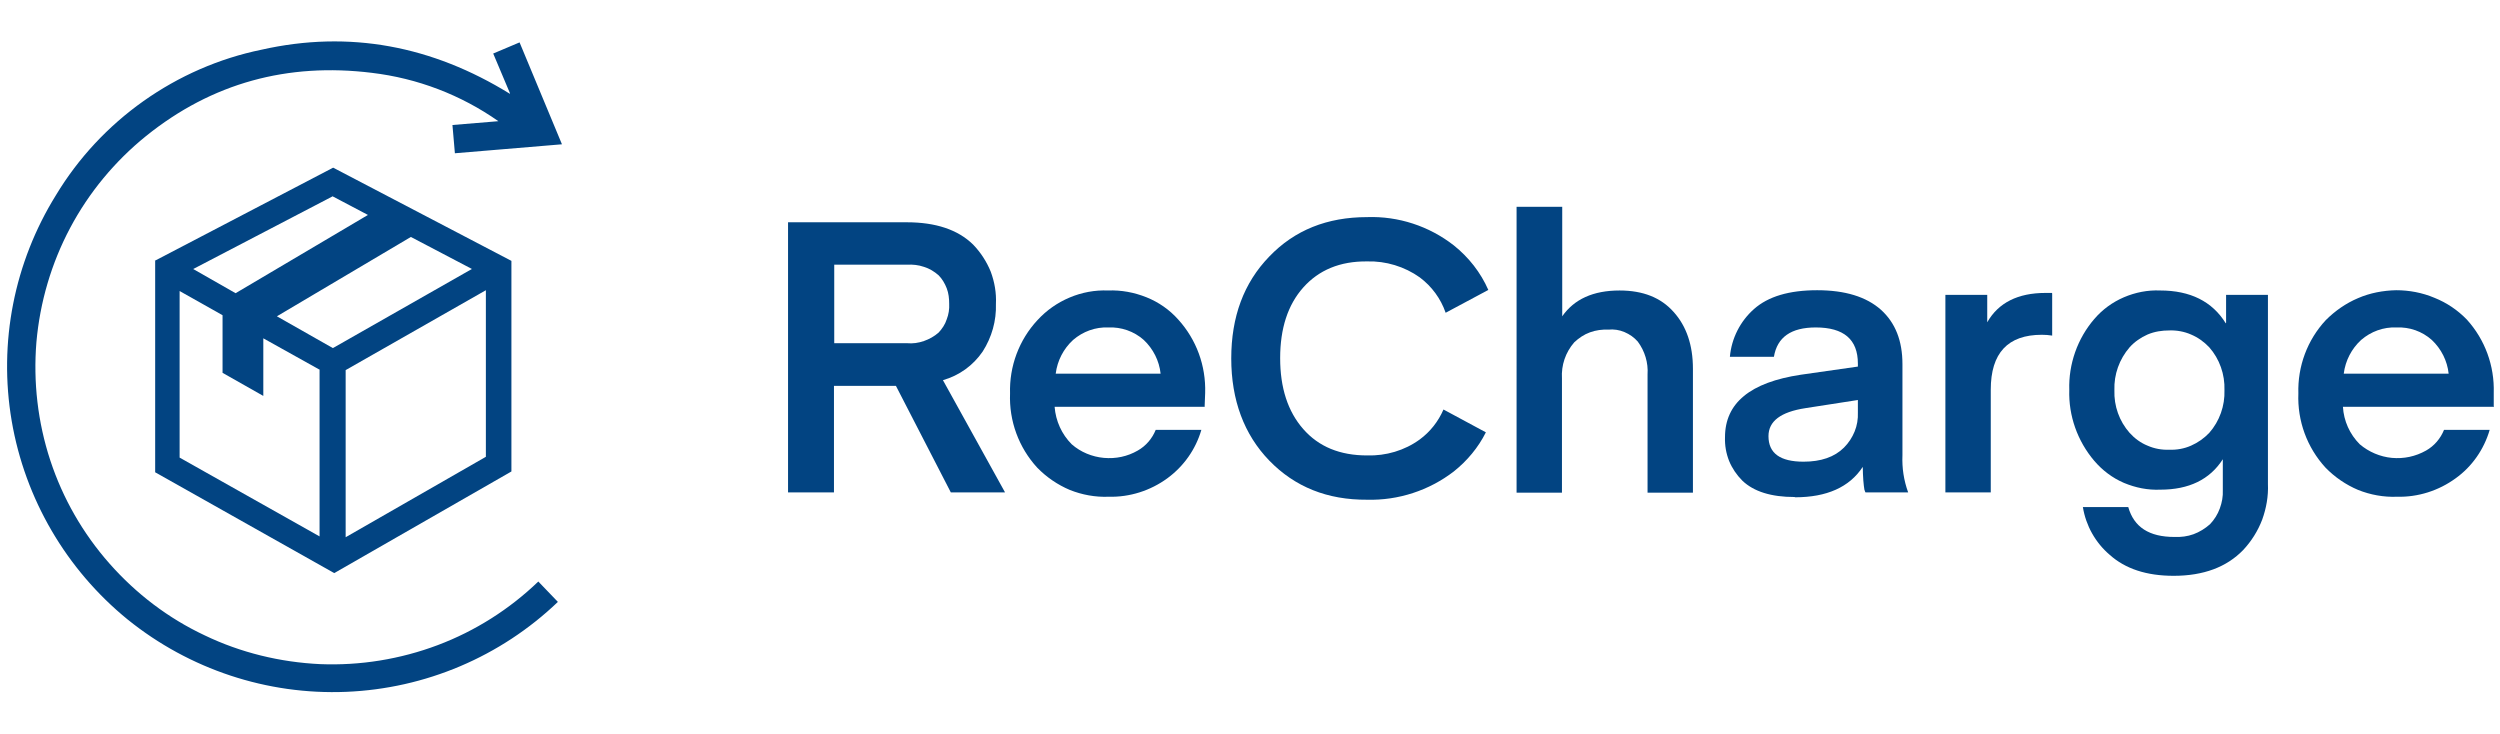
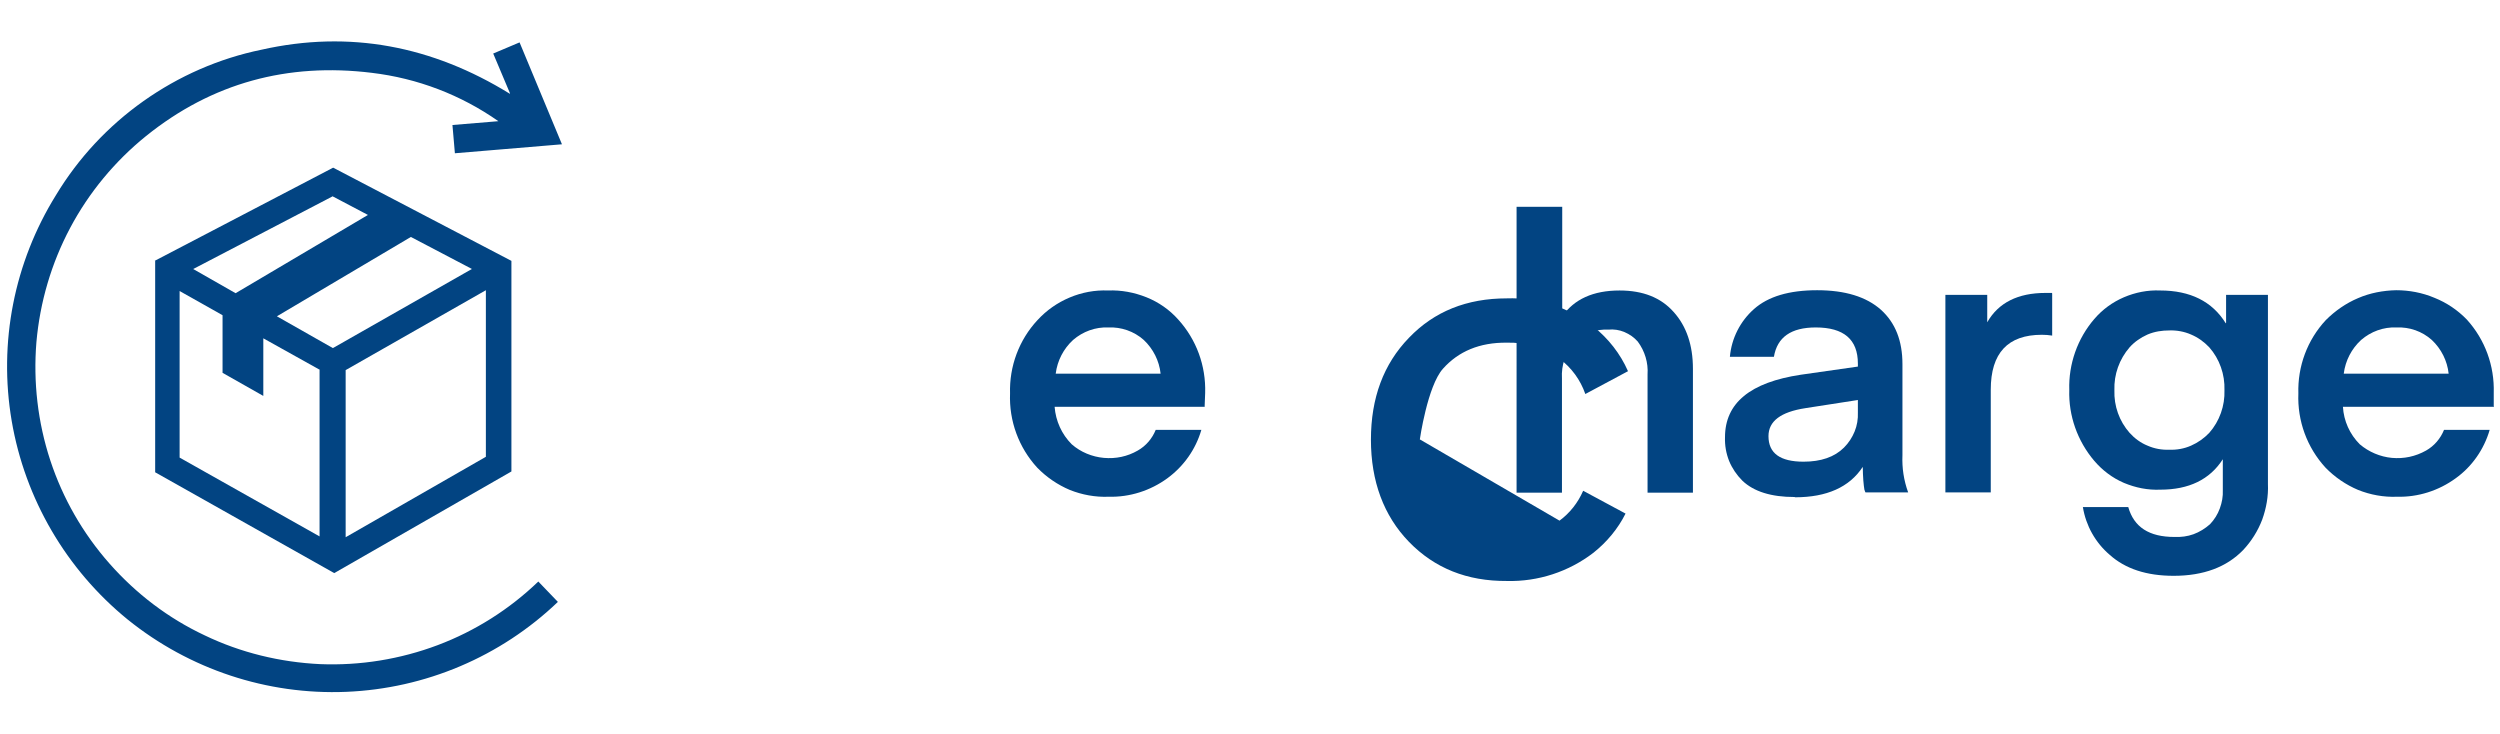
<svg xmlns="http://www.w3.org/2000/svg" id="Layer_1" viewBox="0 0 92 27">
  <defs>
    <style>.cls-1{clip-path:url(#clippath);}.cls-2{fill:none;}.cls-2,.cls-3{stroke-width:0px;}.cls-3{fill:#024482;}</style>
    <clipPath id="clippath">
      <rect class="cls-2" x=".01" y=".4" width="91.97" height="26.2" />
    </clipPath>
  </defs>
  <g class="cls-1">
-     <path class="cls-3" d="M34.54,12.24c.13-.14.24-.3.3-.49.07-.18.1-.37.09-.57,0-.19-.02-.39-.09-.57-.07-.18-.17-.35-.3-.48-.16-.14-.34-.25-.54-.31-.2-.07-.41-.09-.62-.08h-2.68v2.89h2.68c.21.02.42-.01.62-.08.2-.07.38-.17.54-.31ZM36.98,18.12h-1.99l-2.02-3.92h-2.28v3.92h-1.69v-9.94h4.37c1.06,0,1.88.27,2.44.82.28.29.5.63.65,1,.14.38.21.78.19,1.18.02.62-.15,1.23-.49,1.76-.35.51-.86.88-1.46,1.05l2.28,4.12Z" />
    <path class="cls-3" d="M40.79,12.05c-.48-.02-.94.15-1.3.46-.35.32-.58.76-.64,1.24h3.86c-.05-.47-.27-.91-.62-1.24-.36-.32-.83-.48-1.3-.46M44.34,14.97h-5.53c.04.52.26,1.01.63,1.38.33.29.75.46,1.18.5.44.04.87-.05,1.25-.27.3-.17.53-.44.66-.76h1.68c-.21.72-.65,1.34-1.25,1.78-.63.46-1.39.7-2.16.68-.49.02-.98-.07-1.43-.25-.45-.19-.86-.47-1.2-.82-.68-.74-1.04-1.72-1-2.73-.03-1,.33-1.97,1.01-2.7.33-.36.73-.64,1.18-.83.45-.19.93-.28,1.42-.26.48-.02.96.07,1.41.25.45.18.85.46,1.17.82.67.74,1.02,1.7.99,2.7l-.02.52Z" />
    <path class="cls-3" d="M57.49,7.61v4.03c.44-.63,1.14-.95,2.11-.95.86,0,1.52.26,1.99.79.47.52.71,1.22.71,2.09v4.56h-1.67v-4.35c.03-.43-.1-.86-.36-1.21-.13-.15-.3-.27-.49-.35-.19-.08-.39-.11-.59-.09-.23-.01-.46.02-.68.1-.22.08-.41.21-.58.37-.32.37-.48.84-.45,1.33v4.2h-1.67V7.61h1.67Z" />
    <path class="cls-3" d="M68.37,14.72l-1.93.3c-.91.14-1.36.48-1.36,1.03,0,.63.43.94,1.29.94.64,0,1.14-.17,1.49-.52.17-.17.3-.37.39-.59.09-.22.13-.46.12-.7v-.46ZM66.04,18.29c-.86,0-1.5-.2-1.92-.6-.21-.21-.38-.46-.49-.73-.11-.28-.16-.57-.15-.87,0-1.26.93-2.02,2.79-2.3l2.1-.3v-.11c0-.89-.52-1.33-1.55-1.33-.91,0-1.42.36-1.54,1.08h-1.62c.06-.68.38-1.31.89-1.76.52-.46,1.29-.69,2.32-.69,1.03,0,1.81.24,2.35.72.53.48.79,1.14.79,2v3.35c-.02.47.05.93.21,1.37h-1.57s-.02-.03-.04-.1c-.01-.07-.03-.19-.04-.34-.01-.16-.02-.33-.02-.5-.49.75-1.33,1.12-2.49,1.12" />
    <path class="cls-3" d="M75.52,10.8v1.55c-.12-.02-.25-.03-.38-.03-1.25,0-1.88.67-1.88,2.02v3.78h-1.67v-7.27h1.54v1.01c.41-.72,1.13-1.08,2.14-1.08h.24Z" />
    <path class="cls-3" d="M81.86,14.36c.02-.58-.18-1.15-.56-1.58-.19-.2-.41-.36-.67-.47-.25-.11-.53-.16-.8-.15-.27,0-.54.04-.8.15-.25.11-.48.27-.66.47-.38.44-.58,1-.56,1.58-.02.58.18,1.14.56,1.57.18.2.41.37.66.47.25.11.52.16.8.15.28.01.55-.04.8-.15.25-.11.48-.27.67-.47.38-.43.58-1,.56-1.57ZM81.92,11.88v-1.03h1.54v6.96c.02.45-.06.89-.21,1.31-.16.42-.4.8-.7,1.12-.61.63-1.46.95-2.56.95-1,0-1.78-.26-2.35-.77-.53-.45-.88-1.08-.99-1.76h1.67c.21.74.77,1.1,1.7,1.1.24.01.48-.02.7-.1s.43-.21.61-.37c.16-.17.28-.36.36-.58.08-.22.12-.44.11-.67v-1.14c-.48.75-1.25,1.12-2.3,1.12-.46.02-.91-.07-1.34-.25-.42-.18-.79-.46-1.09-.81-.62-.73-.95-1.66-.92-2.61-.03-.95.3-1.89.92-2.61.3-.35.67-.62,1.09-.8.42-.18.88-.27,1.33-.25,1.11,0,1.92.4,2.42,1.21" />
    <path class="cls-3" d="M88.19,12.05c-.48-.02-.94.15-1.3.46-.35.32-.58.76-.64,1.24h3.86c-.05-.47-.27-.91-.62-1.24-.36-.32-.82-.48-1.3-.46M91.74,14.97h-5.52c.03.52.25,1.01.62,1.38.33.28.75.46,1.18.5.44.04.87-.05,1.26-.27.3-.17.53-.44.66-.76h1.68c-.21.72-.65,1.35-1.25,1.78-.63.46-1.39.7-2.16.68-.49.02-.98-.07-1.43-.25-.45-.19-.86-.47-1.2-.82-.68-.74-1.04-1.72-1-2.73-.03-1,.33-1.97,1.01-2.7.34-.34.74-.62,1.19-.81.44-.19.92-.28,1.4-.29.48,0,.96.09,1.41.28.45.18.85.45,1.19.8.67.74,1.02,1.7.99,2.7v.52Z" />
-     <path class="cls-3" d="M52.25,16.17c-.56.41-1.25.61-1.94.59-1,0-1.78-.32-2.35-.97-.57-.65-.85-1.52-.85-2.61s.28-1.96.85-2.6c.57-.64,1.35-.97,2.35-.96.69-.02,1.38.19,1.94.59.44.33.77.78.95,1.3l1.57-.84c-.28-.64-.72-1.2-1.27-1.64-.91-.71-2.04-1.08-3.19-1.04-1.47,0-2.67.48-3.6,1.45-.94.97-1.4,2.22-1.4,3.75s.47,2.8,1.4,3.76c.94.97,2.14,1.45,3.6,1.44,1.15.03,2.28-.34,3.19-1.04.49-.39.9-.88,1.18-1.44l-1.56-.84c-.19.44-.49.82-.87,1.1" />
+     <path class="cls-3" d="M52.25,16.17s.28-1.96.85-2.6c.57-.64,1.35-.97,2.35-.96.69-.02,1.38.19,1.94.59.44.33.77.78.95,1.3l1.57-.84c-.28-.64-.72-1.2-1.27-1.64-.91-.71-2.04-1.08-3.19-1.04-1.47,0-2.67.48-3.6,1.45-.94.97-1.4,2.22-1.4,3.75s.47,2.8,1.4,3.76c.94.97,2.14,1.45,3.6,1.44,1.15.03,2.28-.34,3.19-1.04.49-.39.9-.88,1.18-1.44l-1.56-.84c-.19.44-.49.82-.87,1.1" />
    <path class="cls-3" d="M12.25,7.22l-5.14,2.68,1.56.89,4.87-2.88-1.29-.68M17.37,9.9l-2.25-1.18-4.93,2.92,2.06,1.17,5.13-2.92M11.77,13.61l-2.08-1.16v2.12l-1.5-.85v-2.12l-1.58-.89v6.13l5.15,2.9v-6.12ZM17.88,16.81v-6.13l-5.16,2.94v6.15l5.16-2.96ZM5.69,9.6c2.18-1.14,4.37-2.28,6.57-3.43l6.56,3.43v7.75l-6.52,3.74-6.59-3.71v-7.78Z" />
    <path class="cls-3" d="M18.77,3.44c-.21-.5-.41-.98-.62-1.47l.97-.41,1.56,3.75-3.94.33c-.03-.34-.06-.69-.09-1.04l1.69-.14c-1.38-.97-2.98-1.58-4.66-1.78-3.09-.38-5.88.37-8.31,2.33-1.15.93-2.1,2.08-2.79,3.38-.69,1.3-1.11,2.73-1.24,4.2-.12,1.47.05,2.95.51,4.35.46,1.4,1.2,2.69,2.18,3.8.98,1.11,2.16,2.01,3.5,2.64,1.33.64,2.78.99,4.25,1.06,1.47.06,2.95-.18,4.33-.7,1.38-.52,2.64-1.32,3.7-2.34l.72.75c-2.11,2.02-4.88,3.19-7.79,3.31-2.91.12-5.77-.83-8.04-2.66-2.26-1.84-3.78-4.44-4.27-7.31-.49-2.88.09-5.83,1.63-8.31.82-1.36,1.92-2.54,3.22-3.46,1.3-.92,2.78-1.57,4.34-1.89,3.24-.73,6.29-.14,9.14,1.62Z" />
  </g>
</svg>